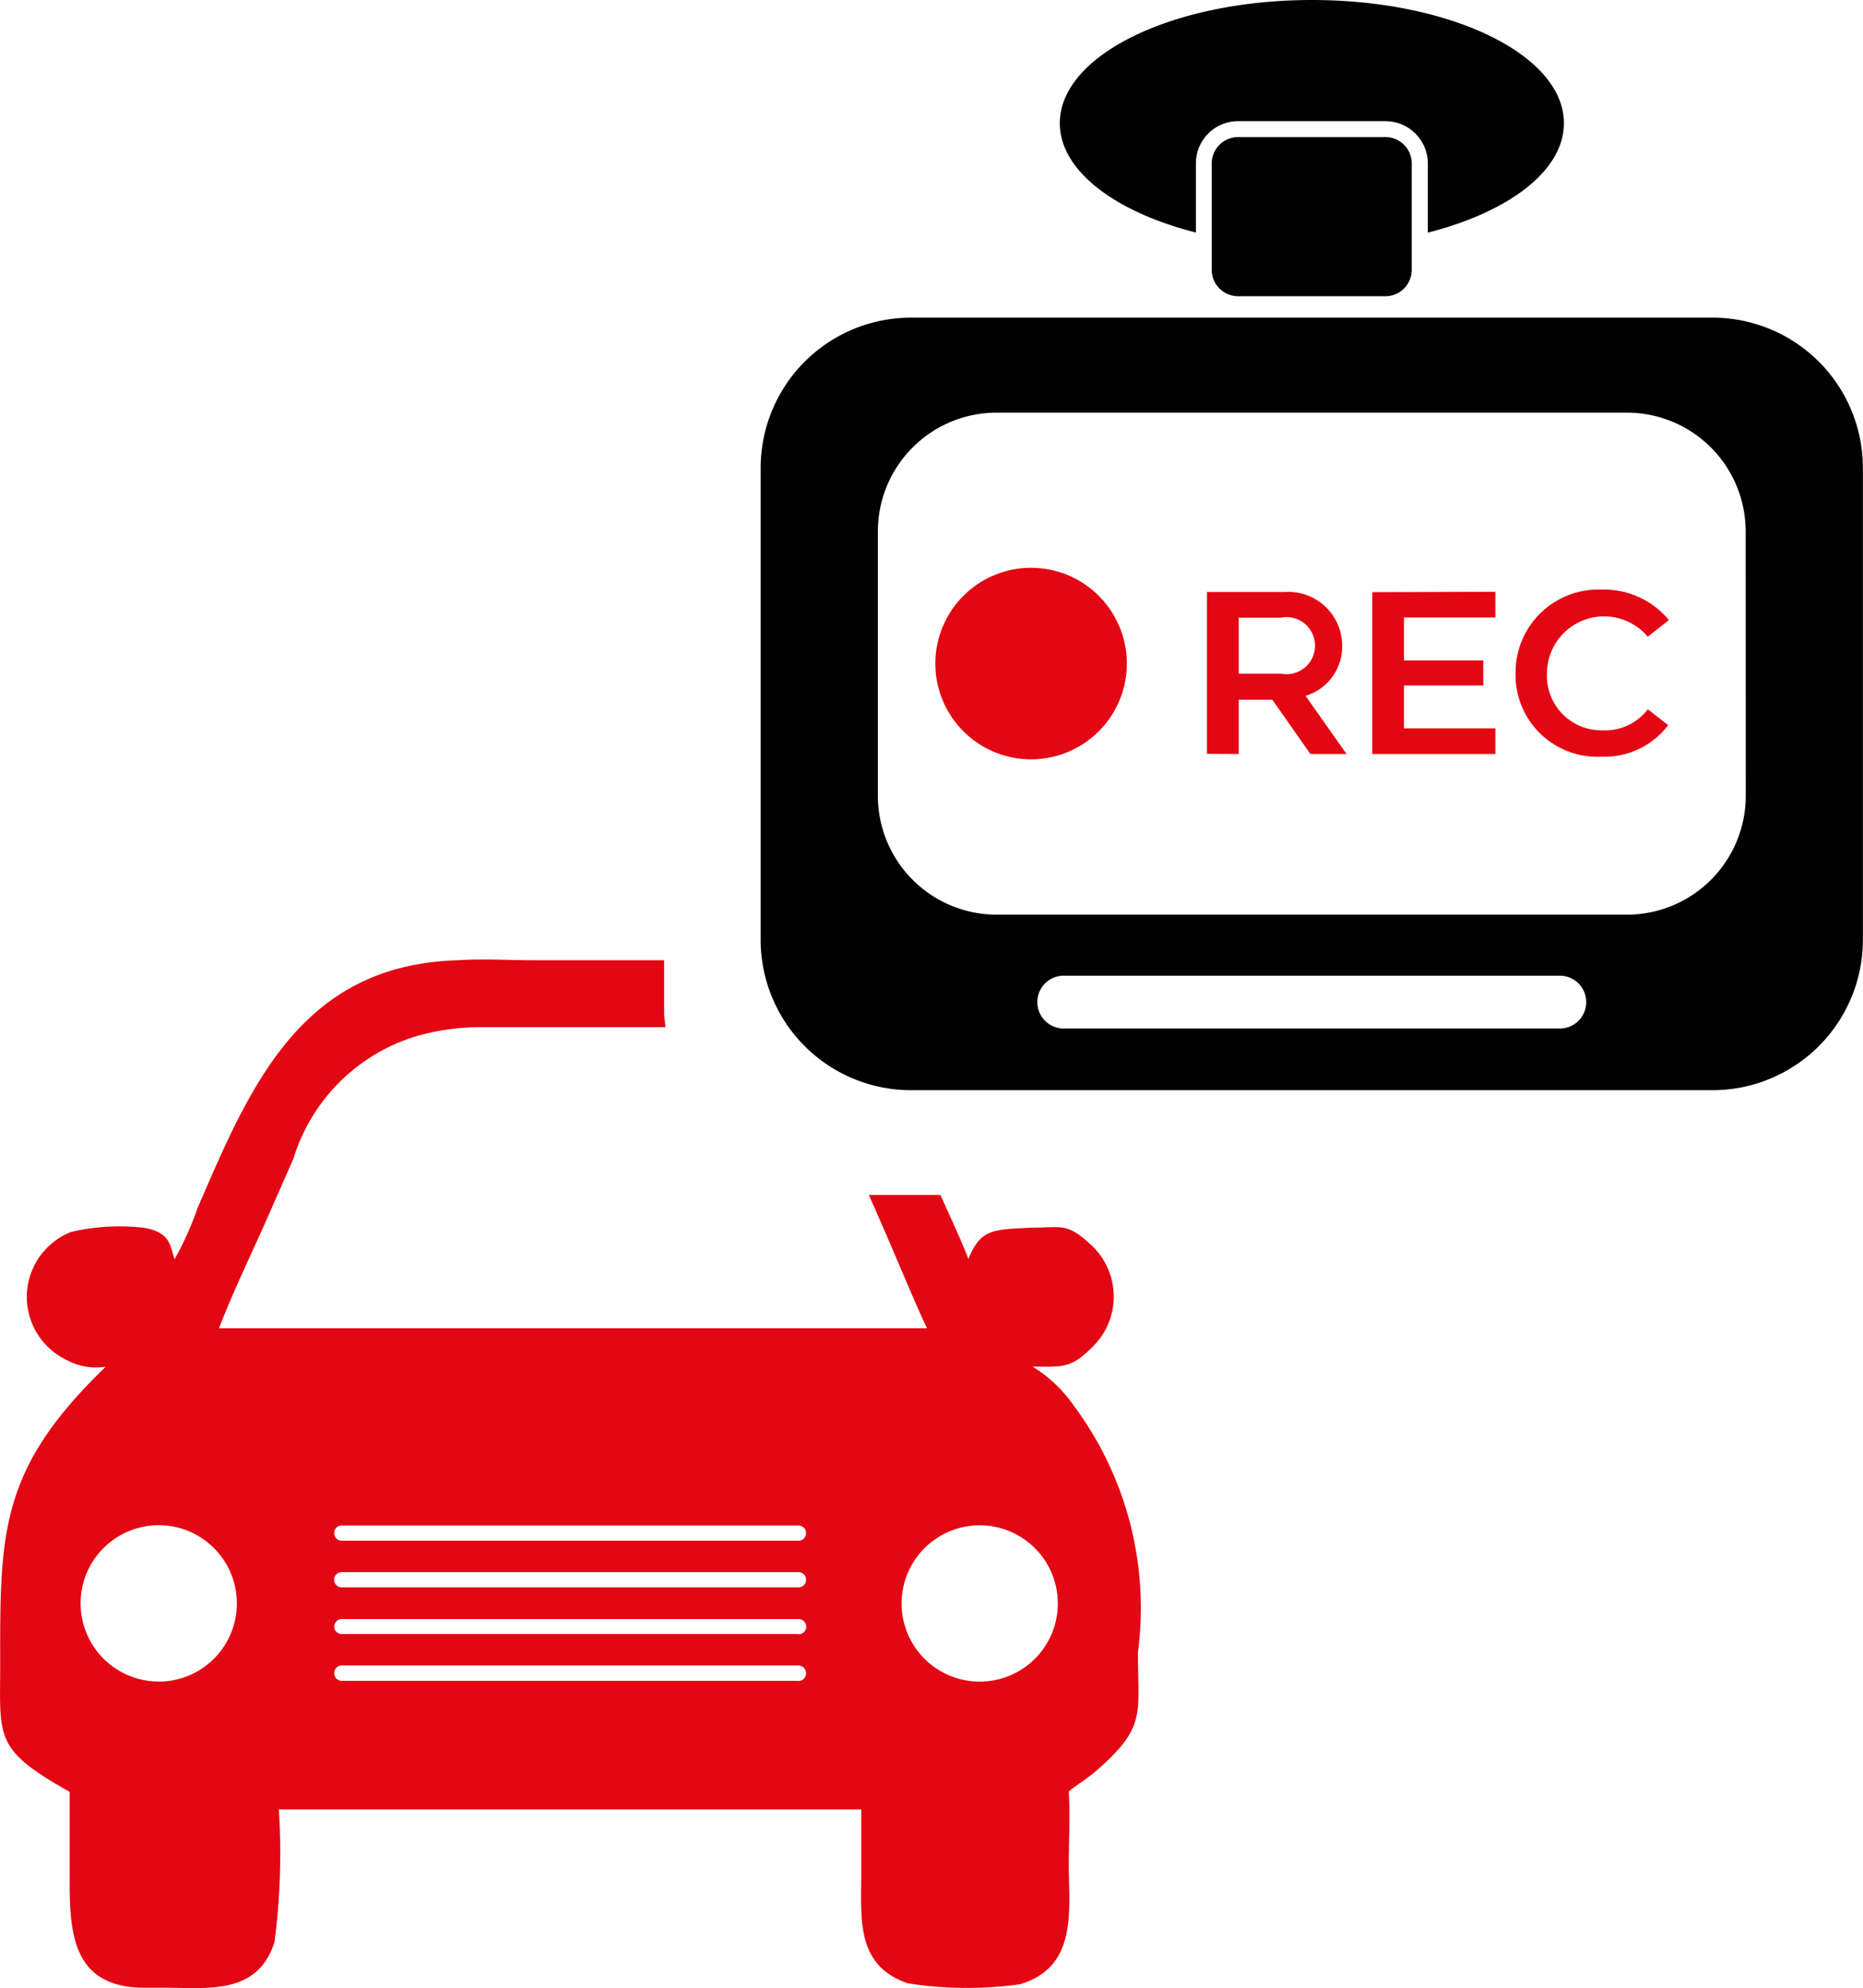
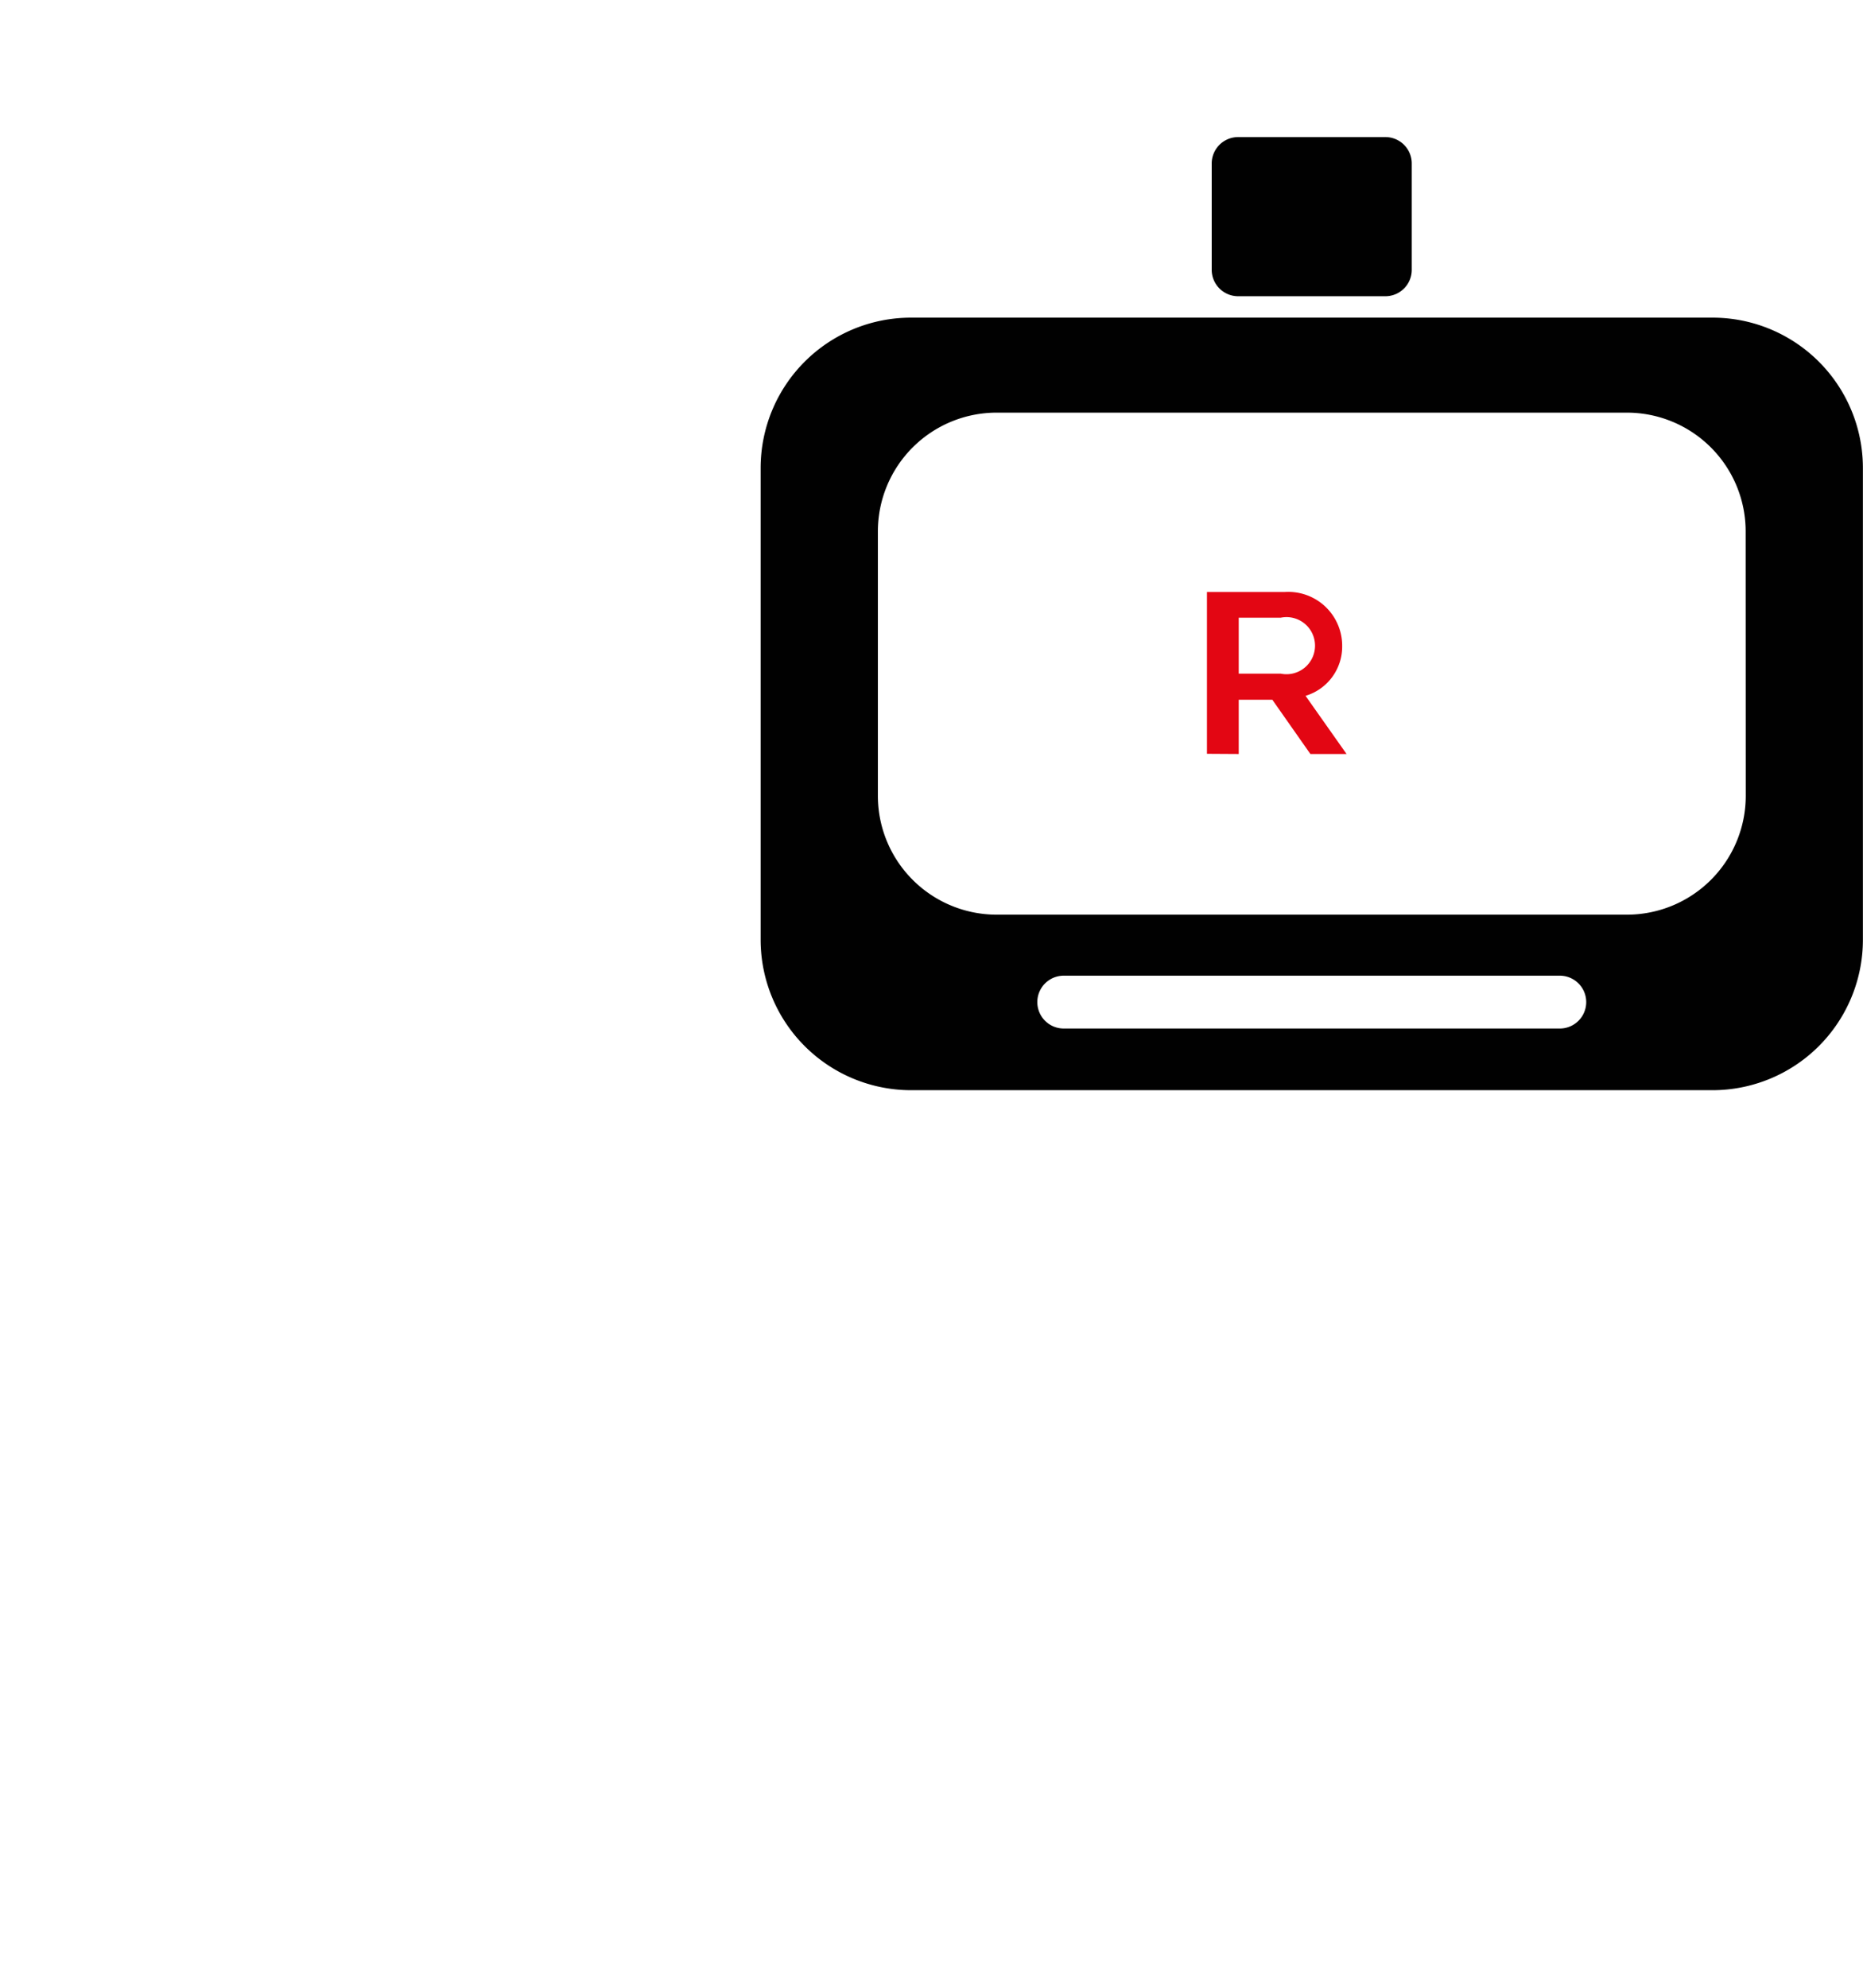
<svg xmlns="http://www.w3.org/2000/svg" width="19.577" height="20.888" viewBox="0 0 19.577 20.888">
  <g id="Groupe_376" data-name="Groupe 376" transform="translate(-0.07 -0.223)">
    <path id="Tracé_130" data-name="Tracé 130" d="M29.329,13.141a1.249,1.249,0,0,1-1.248,1.248H21.457a1.249,1.249,0,0,1-1.248-1.248V10.363a1.248,1.248,0,0,1,1.248-1.248H28.08a1.248,1.248,0,0,1,1.248,1.248Zm-1.954,2.444H22.162a.277.277,0,1,1,0-.555h5.213a.277.277,0,0,1,0,.555ZM28.98,8.117H20.557a1.58,1.58,0,0,0-1.58,1.58v4.956a1.581,1.581,0,0,0,1.58,1.58H28.98a1.581,1.581,0,0,0,1.58-1.58V9.7A1.58,1.58,0,0,0,28.98,8.117Z" transform="translate(-10.914 -4.557)" fill="#010101" />
    <path id="Tracé_131" data-name="Tracé 131" d="M32.016,3.629H30.469a.278.278,0,0,0-.278.277V5.024a.278.278,0,0,0,.278.277h1.547a.277.277,0,0,0,.277-.277V3.906A.277.277,0,0,0,32.016,3.629Z" transform="translate(-17.388 -1.966)" fill="#010101" />
-     <path id="Tracé_132" data-name="Tracé 132" d="M29.063.223c-1.463,0-2.649.58-2.649,1.294,0,.5.581.933,1.43,1.149V1.94a.443.443,0,0,1,.444-.444h1.547a.445.445,0,0,1,.446.444v.727c.849-.216,1.43-.649,1.43-1.149C31.712.8,30.524.223,29.063.223Z" transform="translate(-15.207 0)" fill="#010101" />
-     <path id="Tracé_133" data-name="Tracé 133" d="M25.332,15.338a1.006,1.006,0,1,1-1.006-1.006A1.006,1.006,0,0,1,25.332,15.338Z" transform="translate(-13.421 -8.144)" fill="#e30613" />
    <path id="Tracé_134" data-name="Tracé 134" d="M30.4,15.79h.442a.3.3,0,1,0,0-.588H30.4Zm-.334.842v-1.7h.821a.566.566,0,0,1,.6.566.54.54,0,0,1-.385.525l.431.611h-.38l-.4-.57H30.4v.57Z" transform="translate(-17.313 -8.49)" fill="#e30613" />
-     <path id="Tracé_135" data-name="Tracé 135" d="M35.474,14.93V15.2h-.961v.451h.834v.263h-.834v.451h.961v.269H34.18v-1.7Z" transform="translate(-19.69 -8.49)" fill="#e30613" />
-     <path id="Tracé_136" data-name="Tracé 136" d="M37.742,15.753a.871.871,0,0,1,.911-.878.881.881,0,0,1,.7.32l-.222.175a.6.6,0,0,0-1.059.383.572.572,0,0,0,.59.6.556.556,0,0,0,.469-.221l.215.167a.839.839,0,0,1-.7.331A.859.859,0,0,1,37.742,15.753Z" transform="translate(-21.746 -8.458)" fill="#e30613" />
-     <path id="Tracé_137" data-name="Tracé 137" d="M10.367,31.657a.821.821,0,1,1,.819-.821A.821.821,0,0,1,10.367,31.657Zm-1.906-1.48h-4.8a.08.08,0,0,1-.079-.081.078.078,0,0,1,.079-.079h4.8a.079.079,0,0,1,.079.079A.08.08,0,0,1,8.461,30.178Zm0,.49h-4.8a.08.08,0,0,1,0-.16h4.8a.08.08,0,0,1,0,.16Zm0,.49h-4.8a.078.078,0,0,1-.079-.079A.08.08,0,0,1,3.663,31h4.8a.08.08,0,0,1,.079.081A.079.079,0,0,1,8.461,31.159Zm0,.492h-4.8a.08.08,0,0,1-.079-.081.081.081,0,0,1,.079-.081h4.8a.082.082,0,0,1,.079.081A.08.08,0,0,1,8.461,31.651Zm-6.723.007a.821.821,0,1,1,.821-.821A.822.822,0,0,1,1.738,31.657Zm10.289-.3a3.559,3.559,0,0,0-.675-2.6,1.447,1.447,0,0,0-.431-.408c.324,0,.406.025.652-.23a.738.738,0,0,0-.018-1.03c-.272-.257-.31-.2-.64-.2-.42.02-.54.014-.67.332,0-.023-.131-.322-.293-.675H9.2c.235.523.461,1.083.611,1.4H2.371c.155-.4.345-.79.518-1.181l.264-.6A1.938,1.938,0,0,1,4.468,24.87a2.449,2.449,0,0,1,.659-.088H6.6c.16,0,.314,0,.462,0,0-.048-.013-.094-.013-.142v-.561c-.319,0-.639,0-.958,0h-.4c-.271,0-.547-.018-.816,0-1.644.051-2.175,1.318-2.73,2.606a3.256,3.256,0,0,1-.241.535c-.046-.139-.043-.234-.206-.3a.538.538,0,0,0-.159-.035,2.239,2.239,0,0,0-.722.048.734.734,0,0,0-.035,1.351.631.631,0,0,0,.4.064C.067,29.423.07,30.085.072,31.474c0,.778-.069.892.73,1.341l0,.864c0,.565-.007,1.2.8,1.194l.2,0c.452,0,.977.079,1.153-.482A7.216,7.216,0,0,0,3,33h6.12v.7c0,.451-.055.943.492,1.127a4.033,4.033,0,0,0,1.172.01c.608-.175.52-.771.517-1.242,0-.261.016-.525,0-.784.091-.074.193-.134.281-.21C12.123,32.131,12.026,32,12.028,31.36Z" transform="translate(0 -13.768)" fill="#e30613" />
  </g>
</svg>